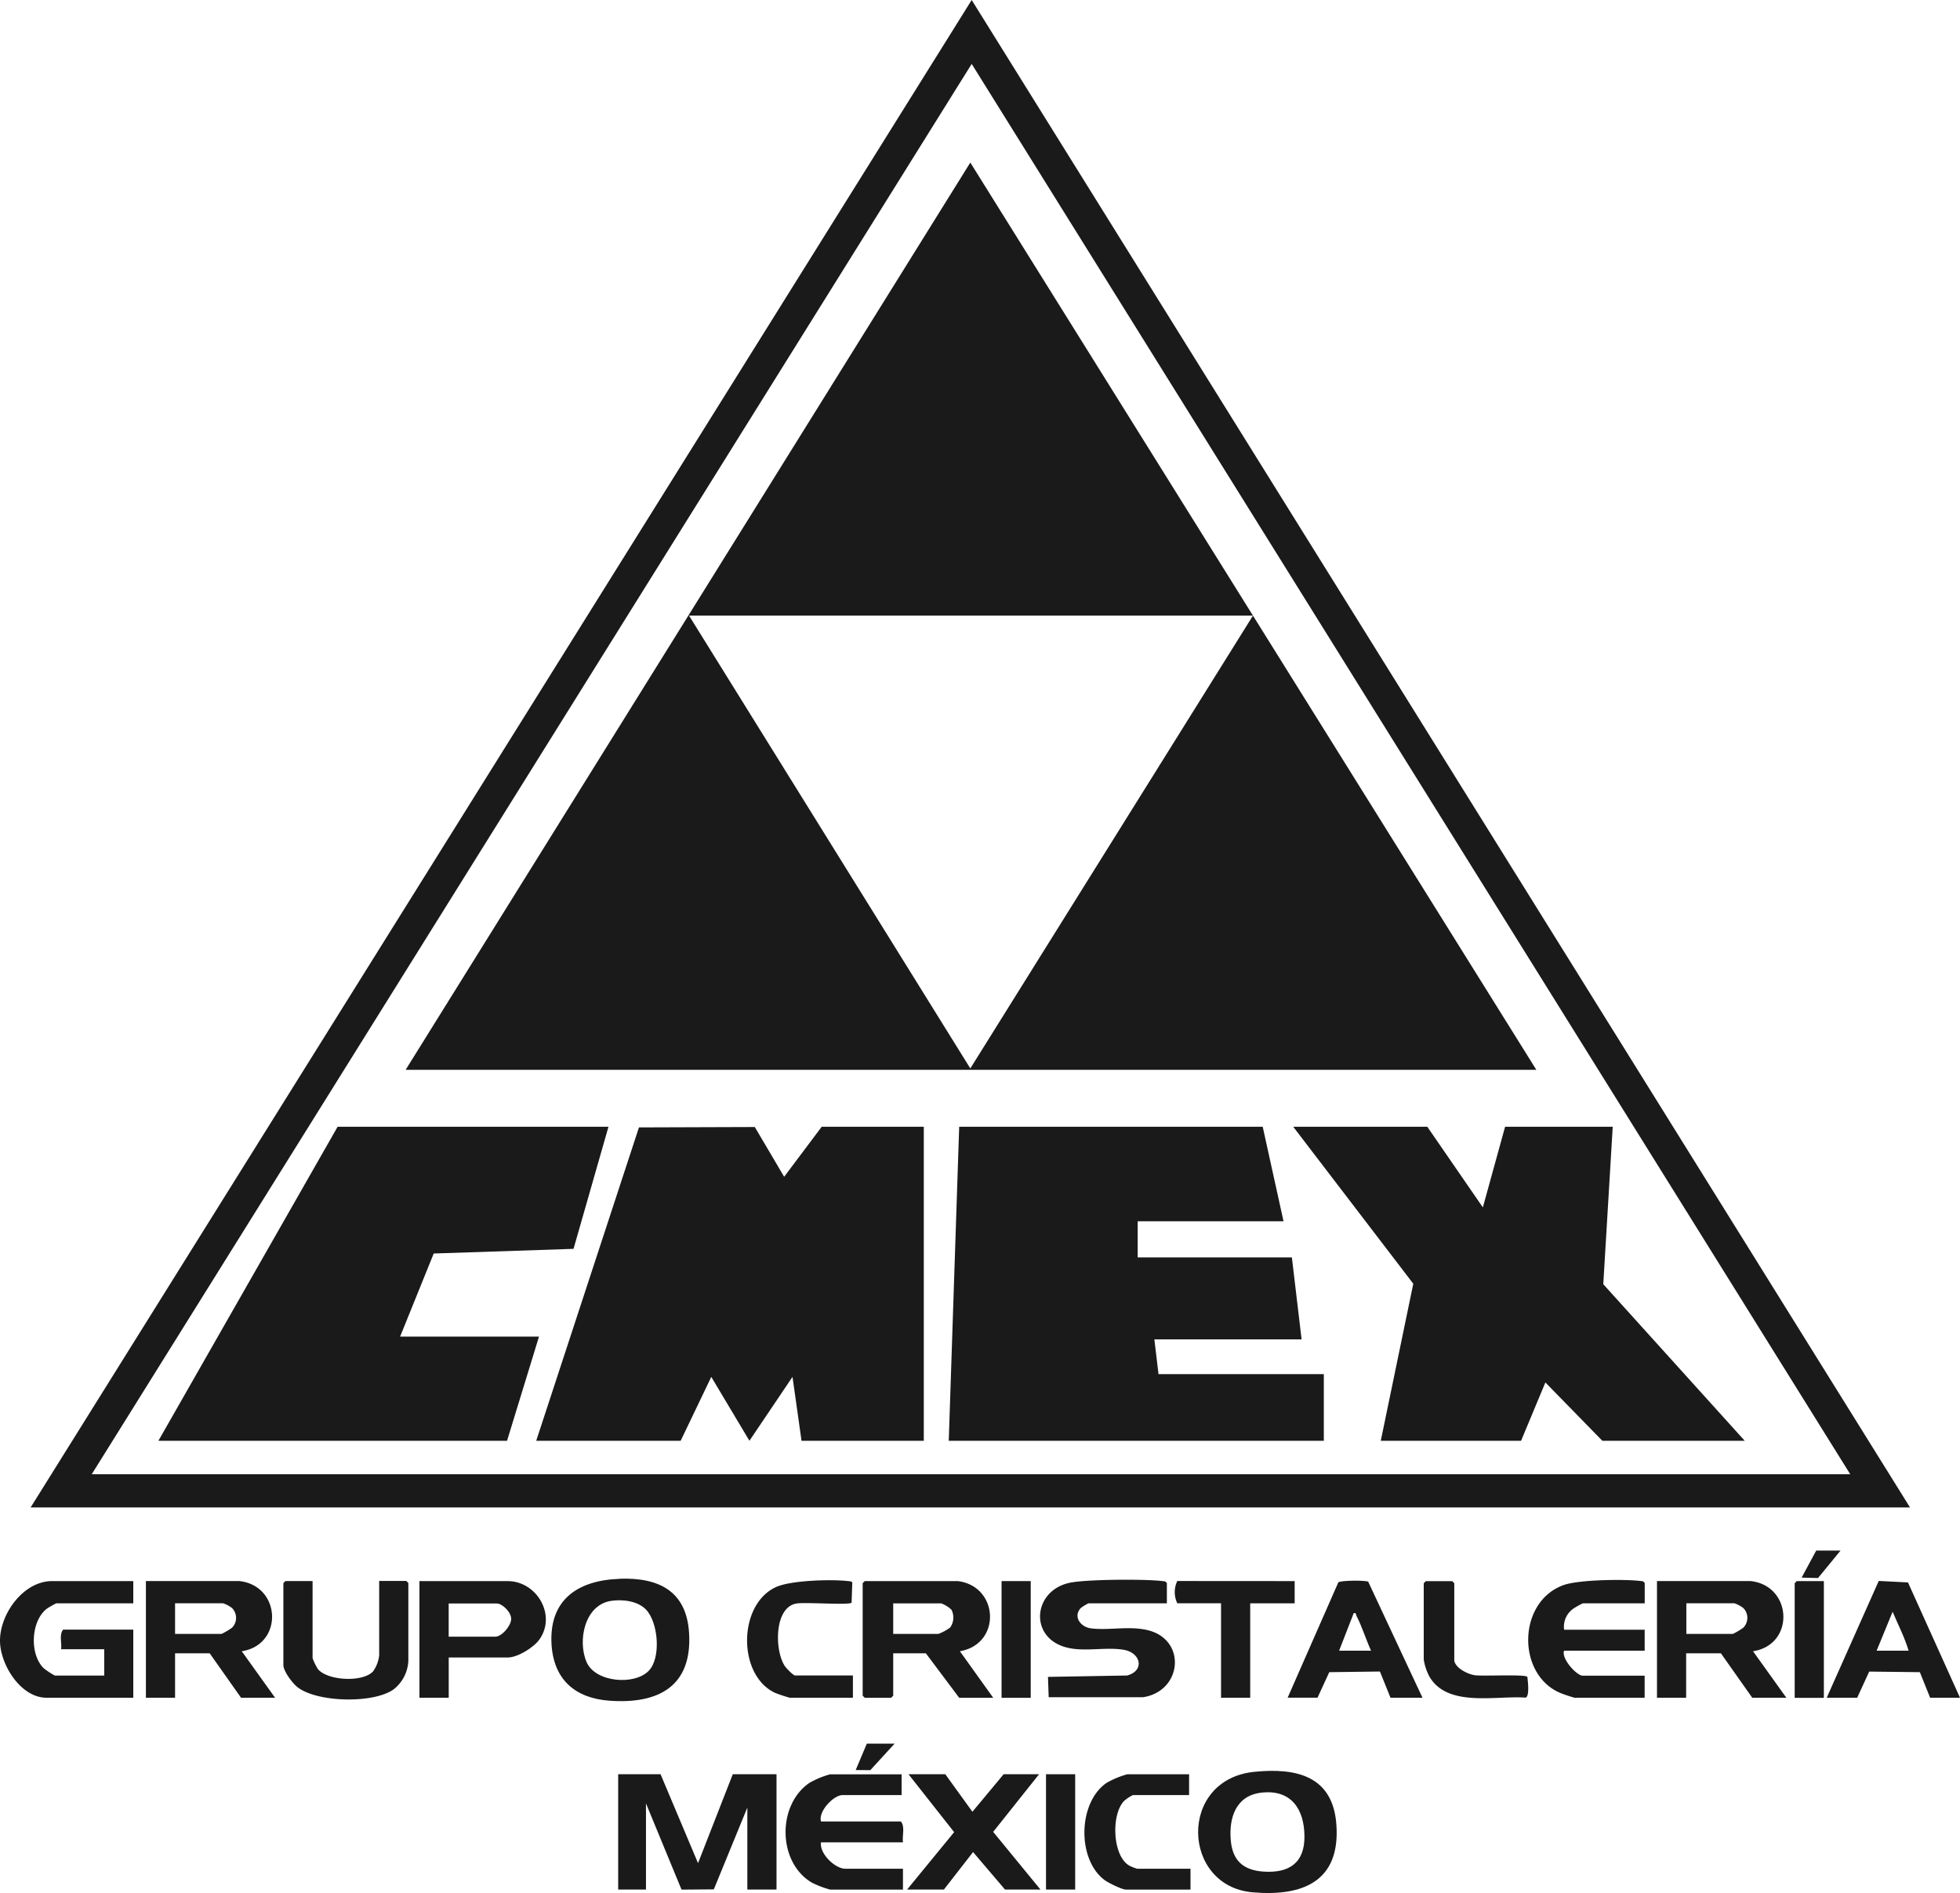
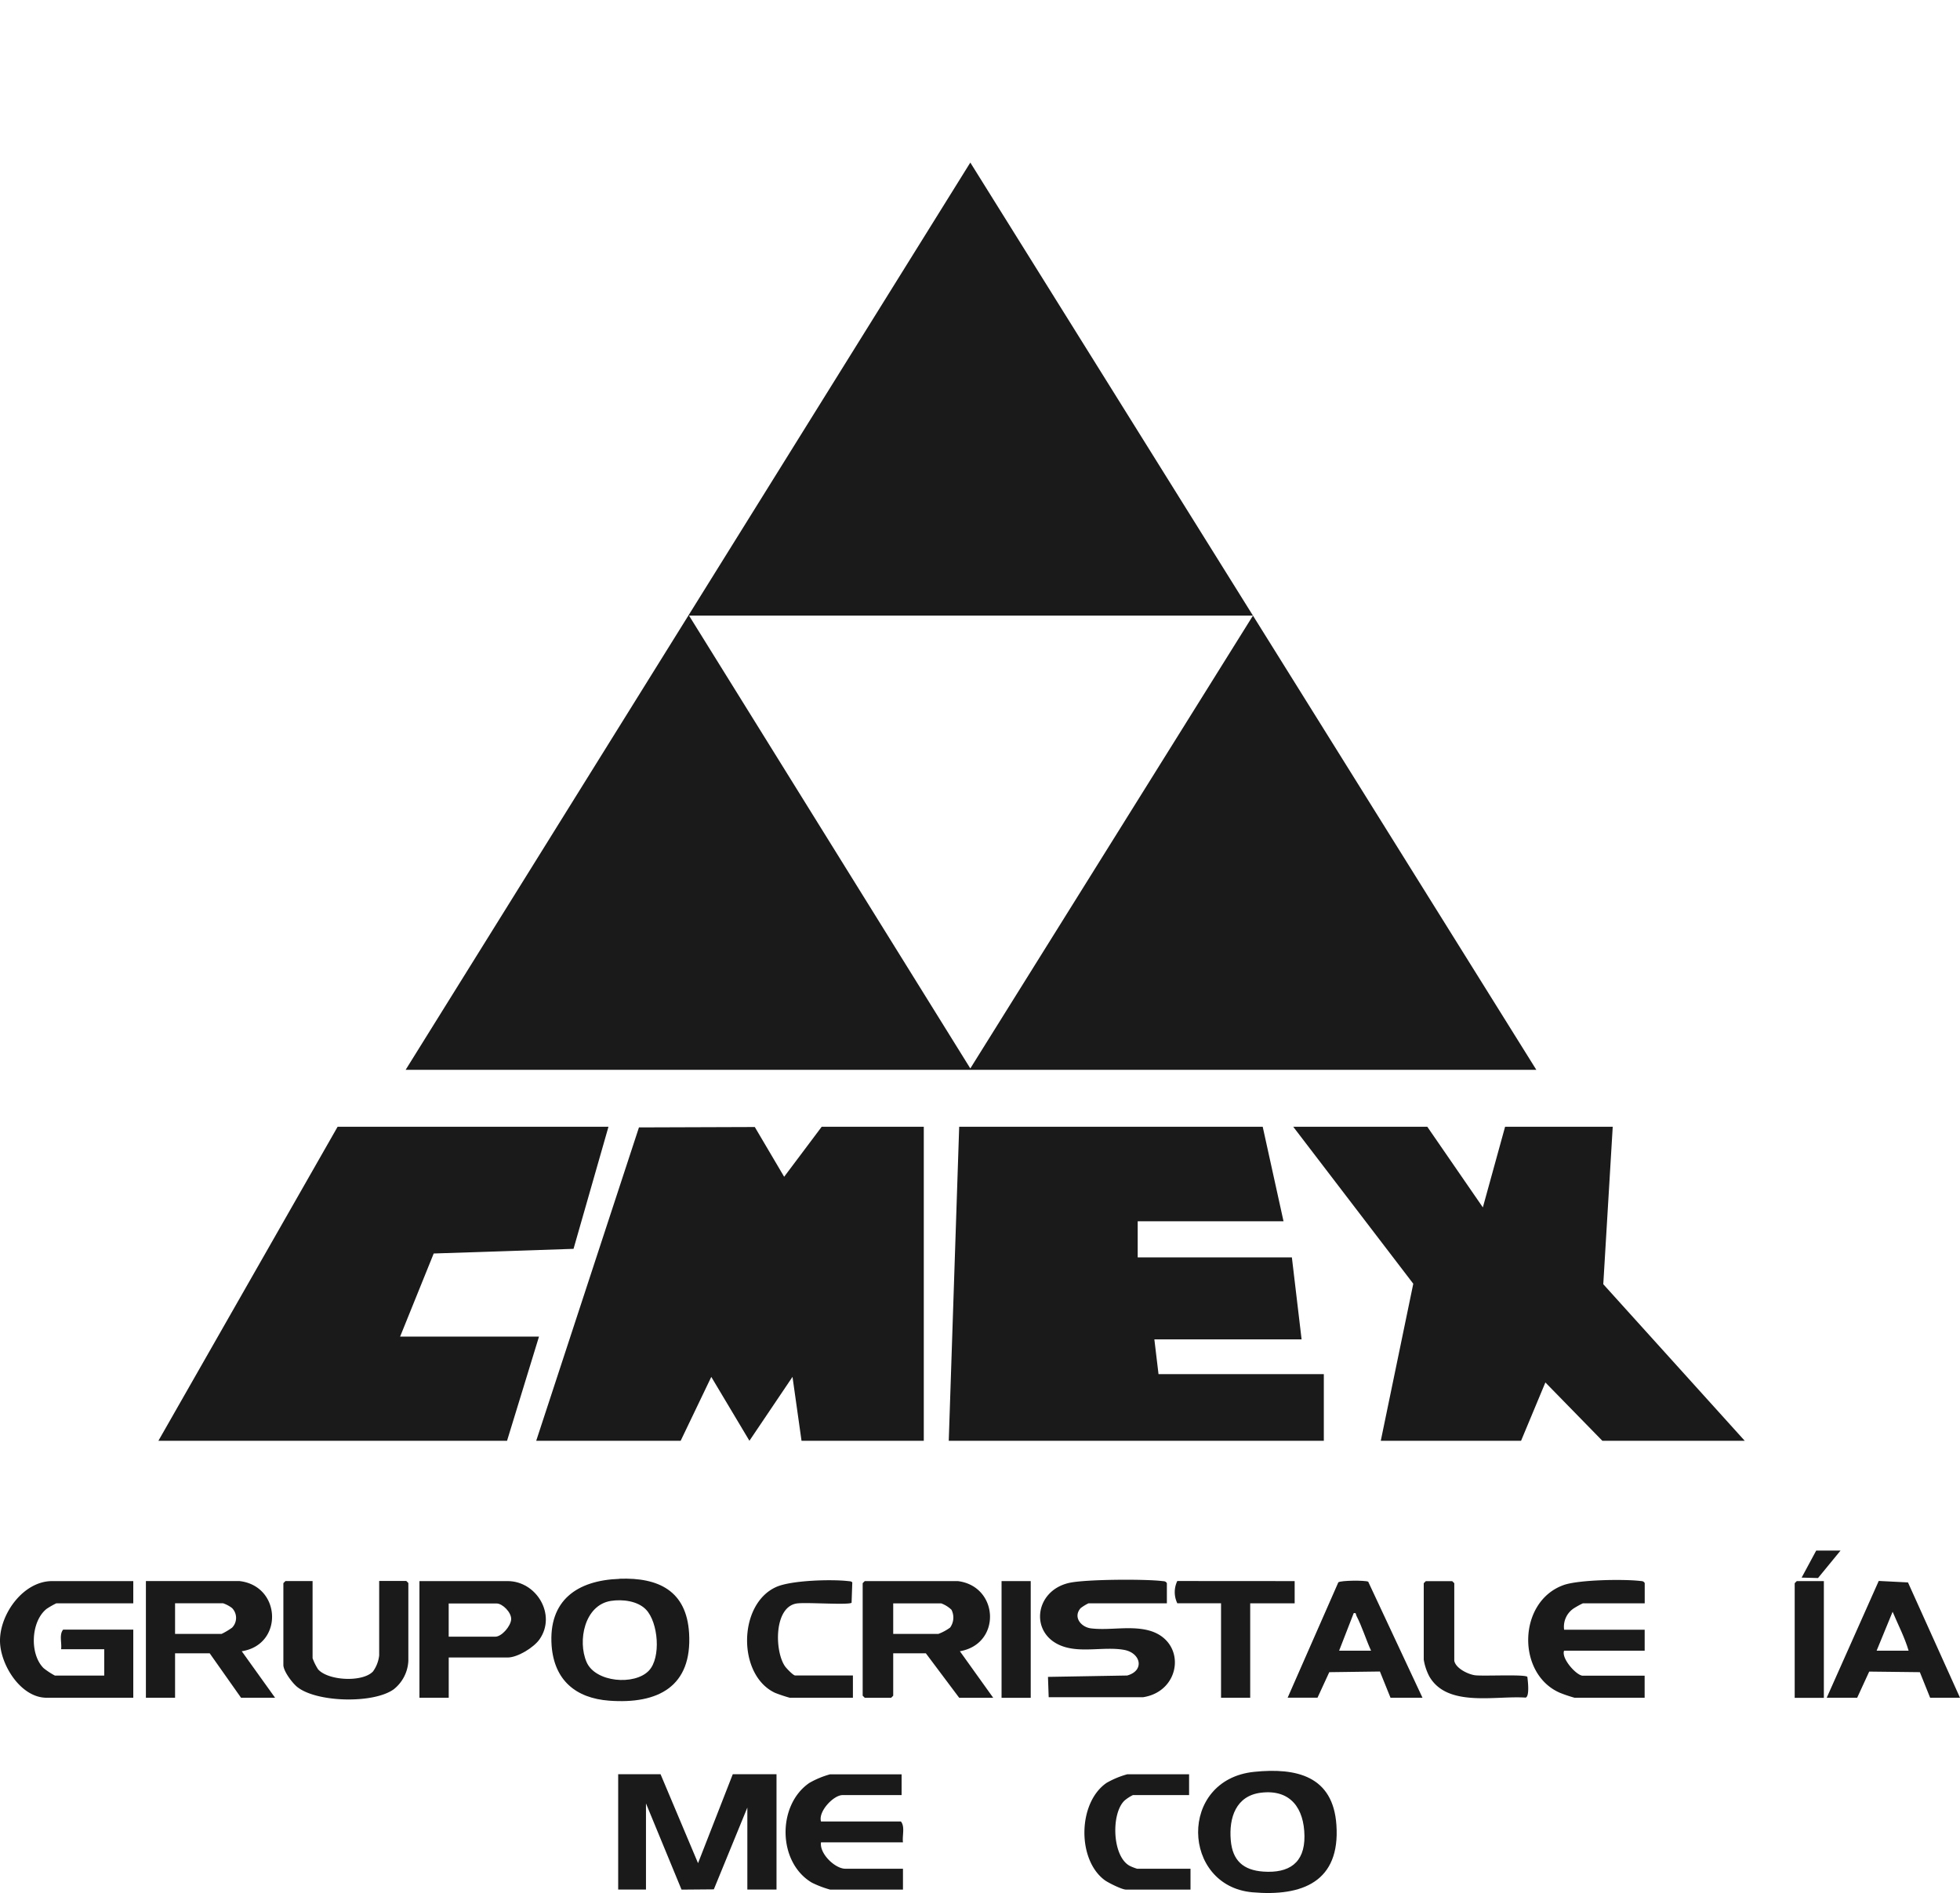
<svg xmlns="http://www.w3.org/2000/svg" viewBox="0 0 500 482.8">
  <defs>
    <style>.cls-1{fill:#1a1a1a;}</style>
  </defs>
  <g id="Capa_2" data-name="Capa 2">
    <g id="Layer_1" data-name="Layer 1">
-       <path class="cls-1" d="M7.81,384.47,247.88,0,487.25,384.47ZM23.4,376H472L247.88,16.3Z" />
      <polygon class="cls-1" points="168.51 452.51 178.07 475.19 186.93 452.51 198.09 452.51 198.09 481.92 190.65 481.92 190.65 461.01 182.1 481.87 173.86 481.94 164.79 459.95 164.79 481.92 157.7 481.92 157.7 452.51 168.51 452.51" />
      <path class="cls-1" d="M244.34,403.25c10.51,1.31,11.2,16.05.53,17.89l8.5,11.87h-8.68l-8.5-11.34h-8.33v10.81l-.53.53H220.6l-.53-.53v-28.7l.53-.53Zm-16.48,13.47h11.52a12.38,12.38,0,0,0,3-1.62,4.37,4.37,0,0,0,.34-4.54,7.57,7.57,0,0,0-2.62-1.63H227.86v7.8Z" />
-       <path class="cls-1" d="M446.67,403.25c10.62,1.25,11.25,16.25.53,17.89L455.7,433H447l-8-11.34h-8.86V433h-7.44V403.24h23.92Zm-16.48,13.47h11.87a17.78,17.78,0,0,0,2.67-1.59,3.57,3.57,0,0,0,0-5,7.89,7.89,0,0,0-2.31-1.23H430.19v7.8Z" />
      <path class="cls-1" d="M61.14,403.25c10.64,1.26,11.21,16.24.53,17.89L70.17,433H61.49l-8-11.34H44.66V433H37.22V403.24H61.14ZM44.66,416.72H56.53a17.78,17.78,0,0,0,2.67-1.59,3.57,3.57,0,0,0,0-5,7.89,7.89,0,0,0-2.31-1.23H44.66v7.8Z" />
      <path class="cls-1" d="M34,403.25v5.67H14.36a20.29,20.29,0,0,0-2.48,1.42c-4,3.19-4.38,11.5-.76,15.11a18.75,18.75,0,0,0,2.89,1.9H26.59v-6.73h-11c.22-1.57-.55-3.73.53-5H34V433H11.88C5.21,433-.06,424.39,0,418.33c.06-6.83,6-15.08,13.3-15.08Z" />
      <path class="cls-1" d="M297.67,408.92h-20a11.46,11.46,0,0,0-2,1.23c-2,2.27.1,4.85,2.66,5.16,4.63.56,9.71-.68,14.43.45,10,2.4,8.86,15.53-1.12,17.1H267.52l-.18-5.18,20.2-.35c4.53-1.24,3.5-5.79-.84-6.55-4.79-.84-10.45.71-15.18-.76-9-2.78-7.88-14.29,1.26-16.32,4.15-.92,19.22-1,23.67-.46.52.06.91,0,1.22.55v5.14Z" />
      <path class="cls-1" d="M158,402.65c10-.36,17.14,3.07,17.79,13.9.81,13.63-7.94,18.12-20.38,17.2-8.56-.64-14-5.22-14.69-14-.85-11.61,6.53-16.69,17.28-17.07Zm-2.15,5.65c-6.76,1.06-8.55,10.22-6.21,15.61,2.24,5.18,12.23,6,15.87,2.2,3.19-3.32,2.41-12.35-.71-15.59-2.13-2.22-6-2.68-8.95-2.22Z" />
-       <path class="cls-1" d="M319.92,451.9c10.85-1.11,20.15,1.07,21,13.54,1,14.44-8.64,18.31-21.43,17.18-18.08-1.61-19-28.73.45-30.72Zm1.76,5.32c-6.39.78-8.21,6.37-7.71,12.12.44,5.18,3.18,7.64,8.31,8,6.49.45,10.56-2.15,10.49-9.05C332.7,461.22,329.23,456.3,321.68,457.22Z" />
+       <path class="cls-1" d="M319.92,451.9c10.85-1.11,20.15,1.07,21,13.54,1,14.44-8.64,18.31-21.43,17.18-18.08-1.61-19-28.73.45-30.72Zm1.76,5.32c-6.39.78-8.21,6.37-7.71,12.12.44,5.18,3.18,7.64,8.31,8,6.49.45,10.56-2.15,10.49-9.05C332.7,461.22,329.23,456.3,321.68,457.22" />
      <path class="cls-1" d="M419.56,408.92H403.79a22,22,0,0,0-2.28,1.26,5.61,5.61,0,0,0-2.5,5.47h20.55V421H399c-.77,2,3.2,6.38,4.78,6.38h15.77V433H401.67a35.27,35.27,0,0,1-3.71-1.25c-11.13-4.8-10.78-23.26.87-27.47,3.83-1.39,15.31-1.56,19.52-1.07.52.06.91,0,1.22.55v5.14Z" />
      <path class="cls-1" d="M230,452.51v5.32H214.93c-2.29,0-6.25,4.18-5.49,6.73h20.38c1.1,1.33.3,3.64.53,5.32H209.44c-.43,2.89,3.59,6.73,6.2,6.73h14.71v5.32h-18.6a26.1,26.1,0,0,1-4.62-1.76c-8.79-5.16-8.93-19.82-.64-25.46a22.67,22.67,0,0,1,5.26-2.18H230Z" />
      <path class="cls-1" d="M114.47,422.74V433H107V403.25h22.5c7.4,0,12.51,8.63,8.13,14.86-1.47,2.09-5.59,4.63-8.13,4.63Zm0-5.31h11.87c1.67,0,4-2.74,4.06-4.47s-2.21-4-3.71-4H114.46v8.5Z" />
      <path class="cls-1" d="M79.74,403.25v19.67a14.12,14.12,0,0,0,1.41,2.84c2.58,2.91,11.35,3.35,14,.54a8.61,8.61,0,0,0,1.58-4.09v-19h6.91l.53.53v19.84a9.82,9.82,0,0,1-3.72,7.26c-5.12,3.71-19.59,3.39-24.59-.56-1.27-1-3.57-4.05-3.57-5.64V403.77l.53-.53h6.9Z" />
-       <polygon class="cls-1" points="241.15 452.51 248.06 462.08 256.03 452.51 265.07 452.51 253.36 467.21 265.42 481.92 256.38 481.92 248.23 472.36 240.79 481.92 231.4 481.92 243.4 467.28 231.76 452.51 241.15 452.51" />
      <path class="cls-1" d="M500,433h-7.62l-2.62-6.52-12.92-.15L473.77,433H466l13.27-29.79,7.46.38L500,433Zm-13.11-12c-1-3.39-2.7-6.65-4.08-9.93L478.73,421h8.16Z" />
      <path class="cls-1" d="M362.87,433h-8.15l-2.7-6.69-12.92.17-3,6.51h-7.62l12.93-29.42c.58-.51,6.83-.55,7.62-.17L362.88,433Zm-21.26-12h8.15c-1.3-2.84-2.29-6.12-3.72-8.88-.21-.41,0-.85-.71-.69Z" />
      <path class="cls-1" d="M217.58,427.35V433H201.46a38.52,38.52,0,0,1-3.72-1.24c-9.64-4.46-9.53-22.6.25-27,3.83-1.73,14.11-2,18.36-1.51.38.05.82,0,1.07.35l-.18,5.18c-.91.63-11.68-.18-14,.18-5.84.9-5.66,12.14-3,16,.36.53,2.11,2.36,2.6,2.36h14.72Z" />
      <path class="cls-1" d="M303.34,452.51v5.32H289a10.51,10.51,0,0,0-2.14,1.4c-3.5,3.36-3.13,14.4,1.42,16.69a13.12,13.12,0,0,0,1.79.69H303.7v5.32H287.22c-1,0-4.45-1.71-5.4-2.4-7.1-5.23-6.88-19.81.49-24.83a22.67,22.67,0,0,1,5.26-2.18h15.77Z" />
      <path class="cls-1" d="M330.27,403.25v5.67H318.93V433h-7.44v-24.1H300.33a6.52,6.52,0,0,1,0-5.67Z" />
      <path class="cls-1" d="M371,423.63c.42,1.89,3.46,3.37,5.23,3.63,2,.29,12.89-.3,13.4.42.13,1,.61,4.95-.43,5.29-7.65-.56-20,2.59-24.59-5.43a14,14,0,0,1-1.41-4.26V403.79l.53-.53h6.73l.53.53v19.84Z" />
      <rect class="cls-1" x="255.5" y="403.25" width="7.44" height="29.77" />
      <polygon class="cls-1" points="465.27 403.25 465.27 433.02 457.83 433.02 457.83 403.79 458.36 403.25 465.27 403.25" />
-       <rect class="cls-1" x="266.84" y="452.51" width="7.44" height="29.41" />
      <polygon class="cls-1" points="469.53 395.46 463.78 402.47 459.6 402.36 463.32 395.46 469.53 395.46" />
-       <polygon class="cls-1" points="228.21 444.71 222.02 451.47 218.29 451.44 221.13 444.71 228.21 444.71" />
      <path class="cls-1" d="M391.92,272.85H103.48L247.53,41.46,391.92,272.85ZM319.64,157H175.77L247.53,272.5,319.64,157Z" />
      <polygon class="cls-1" points="235.66 287.38 235.66 367.46 204.47 367.46 202.17 351.16 191.18 367.46 181.45 351.17 173.64 367.46 136.79 367.46 163 287.54 192.55 287.44 200.04 300.13 209.61 287.38 235.66 287.38" />
      <polygon class="cls-1" points="322.12 287.38 327.43 311.48 290.23 311.48 290.23 320.69 329.56 320.69 332.04 341.6 294.48 341.6 295.54 350.46 337.71 350.46 337.71 367.46 242.03 367.46 244.69 287.38 322.12 287.38" />
      <polygon class="cls-1" points="155.22 287.38 146.31 318.51 110.64 319.7 102.07 340.89 137.5 340.89 129.35 367.46 40.41 367.46 86.12 287.38 155.22 287.38" />
      <polygon class="cls-1" points="364.11 287.38 378.28 307.94 383.95 287.38 411.41 287.38 409 327.53 445.08 367.46 408.76 367.46 394.23 352.59 388.03 367.46 352.24 367.46 360.53 327.41 329.91 287.38 364.11 287.38" />
    </g>
  </g>
</svg>